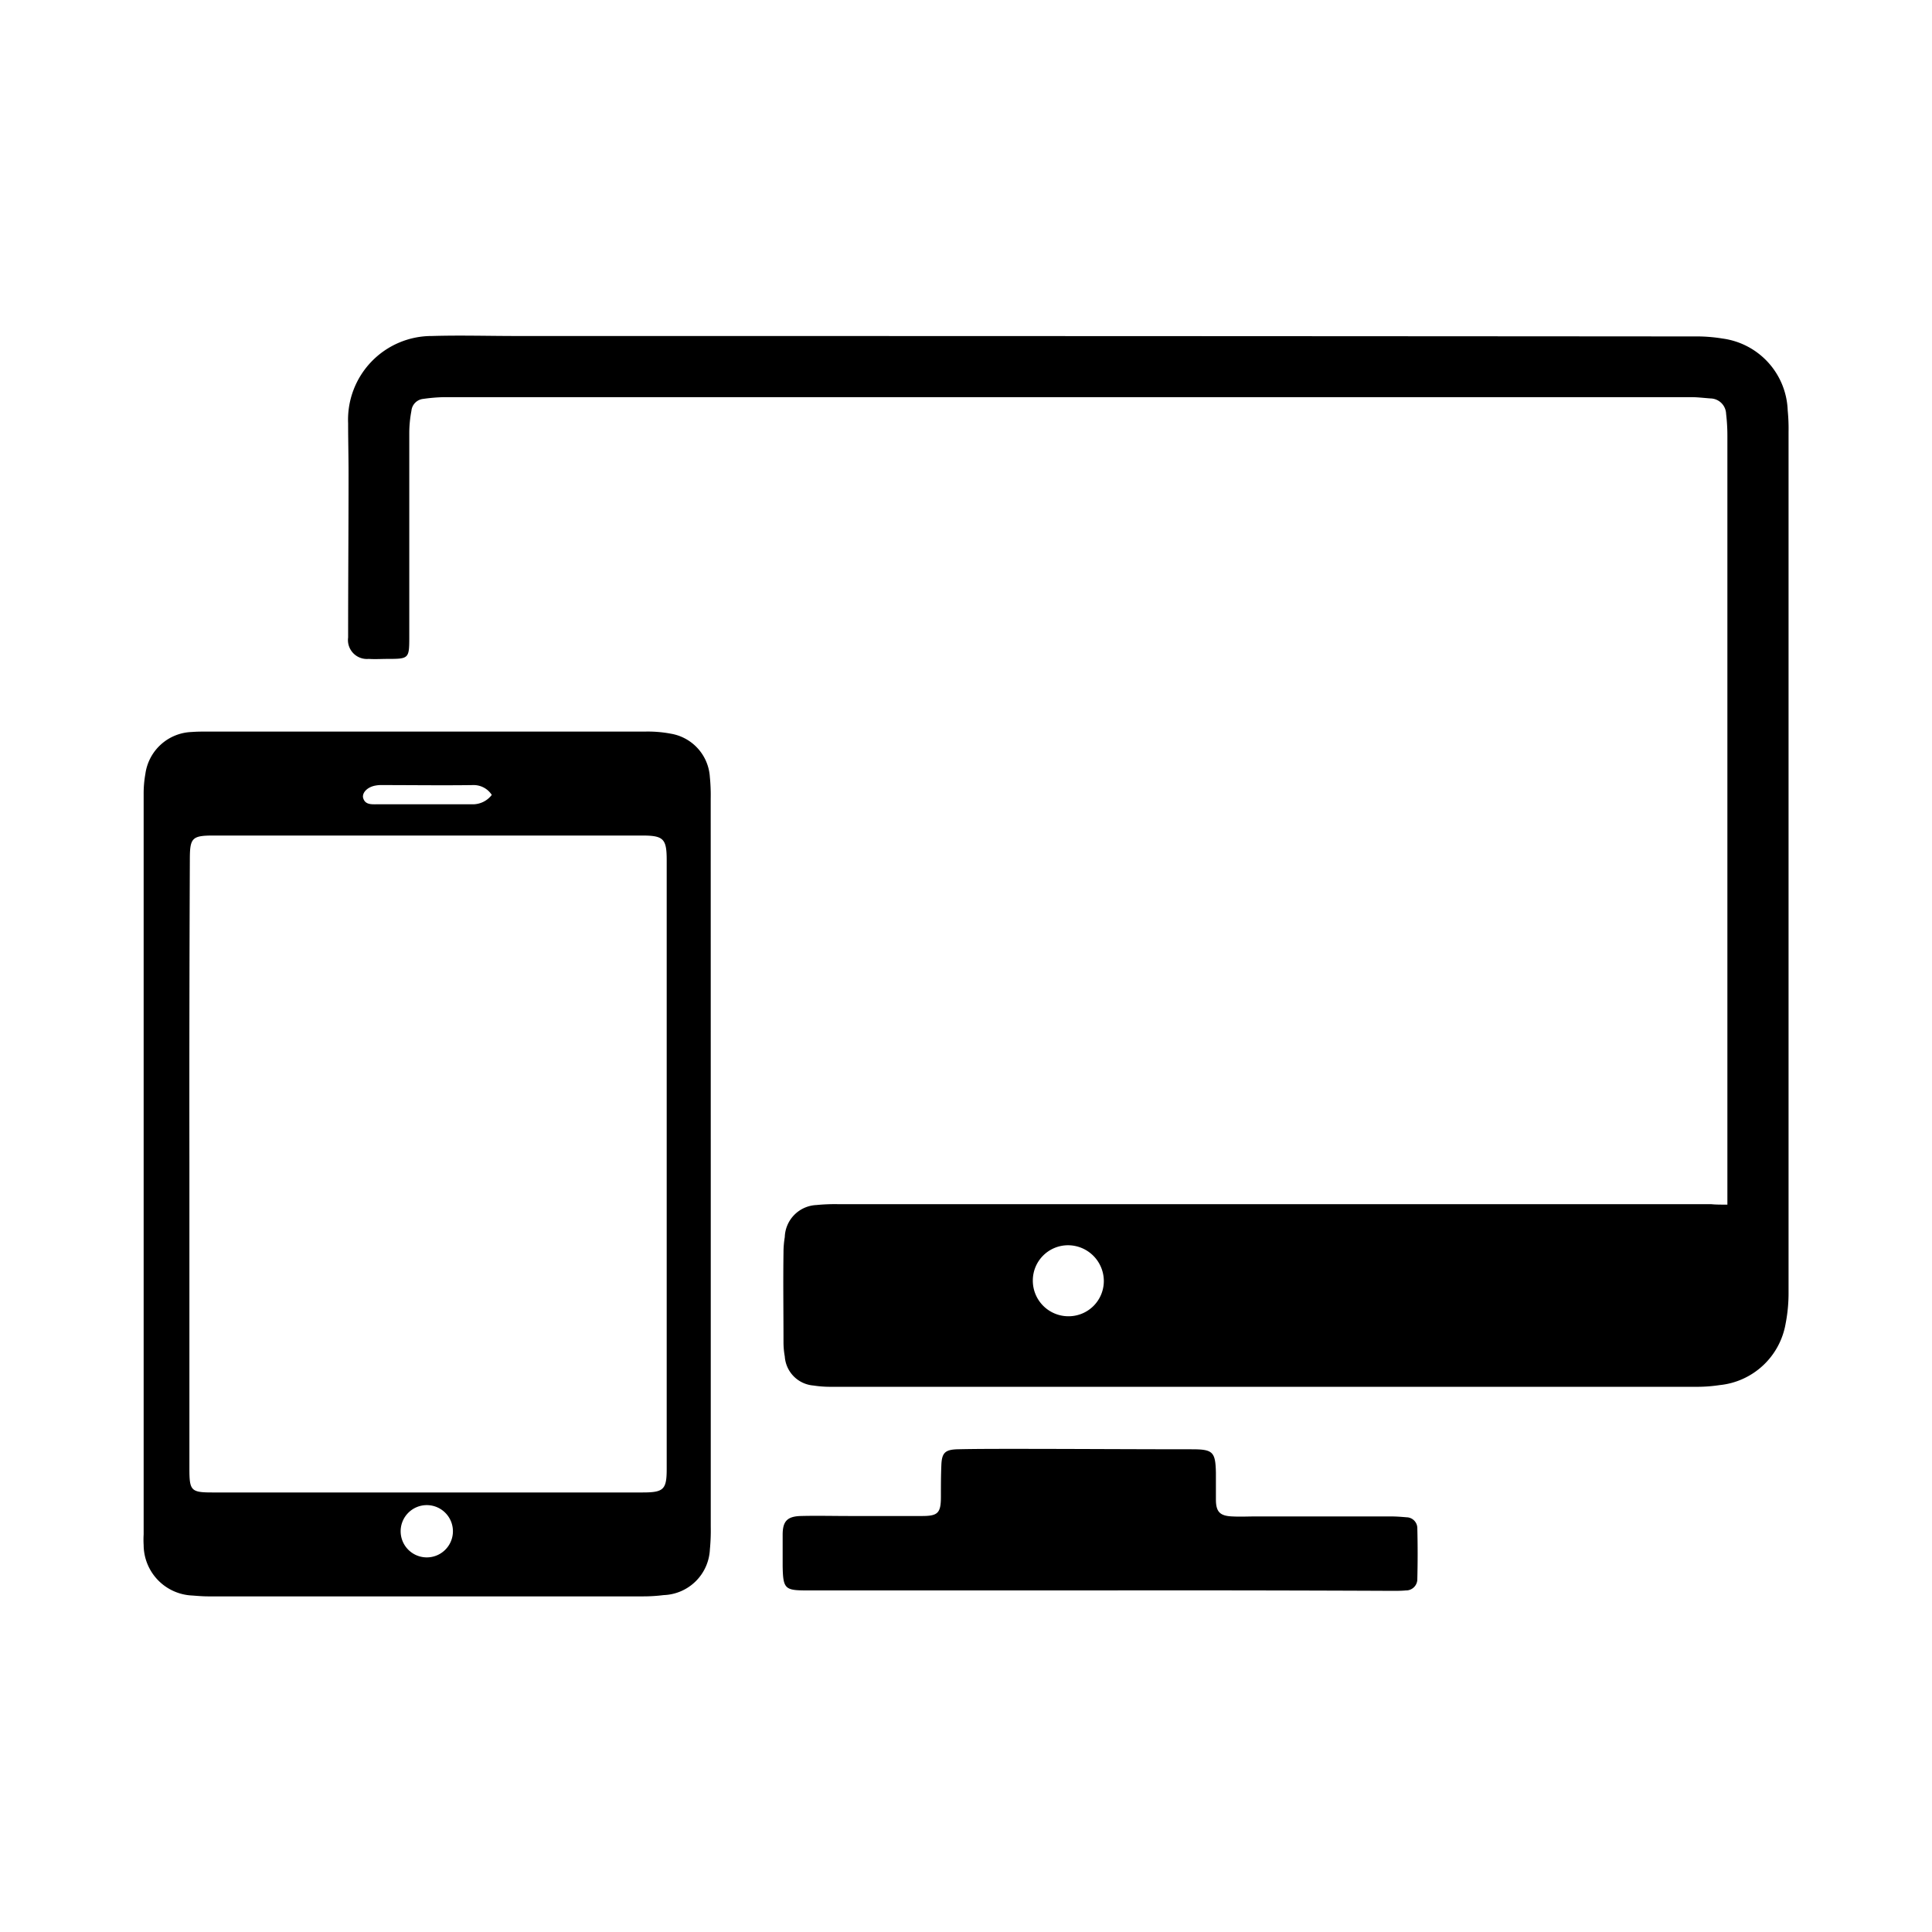
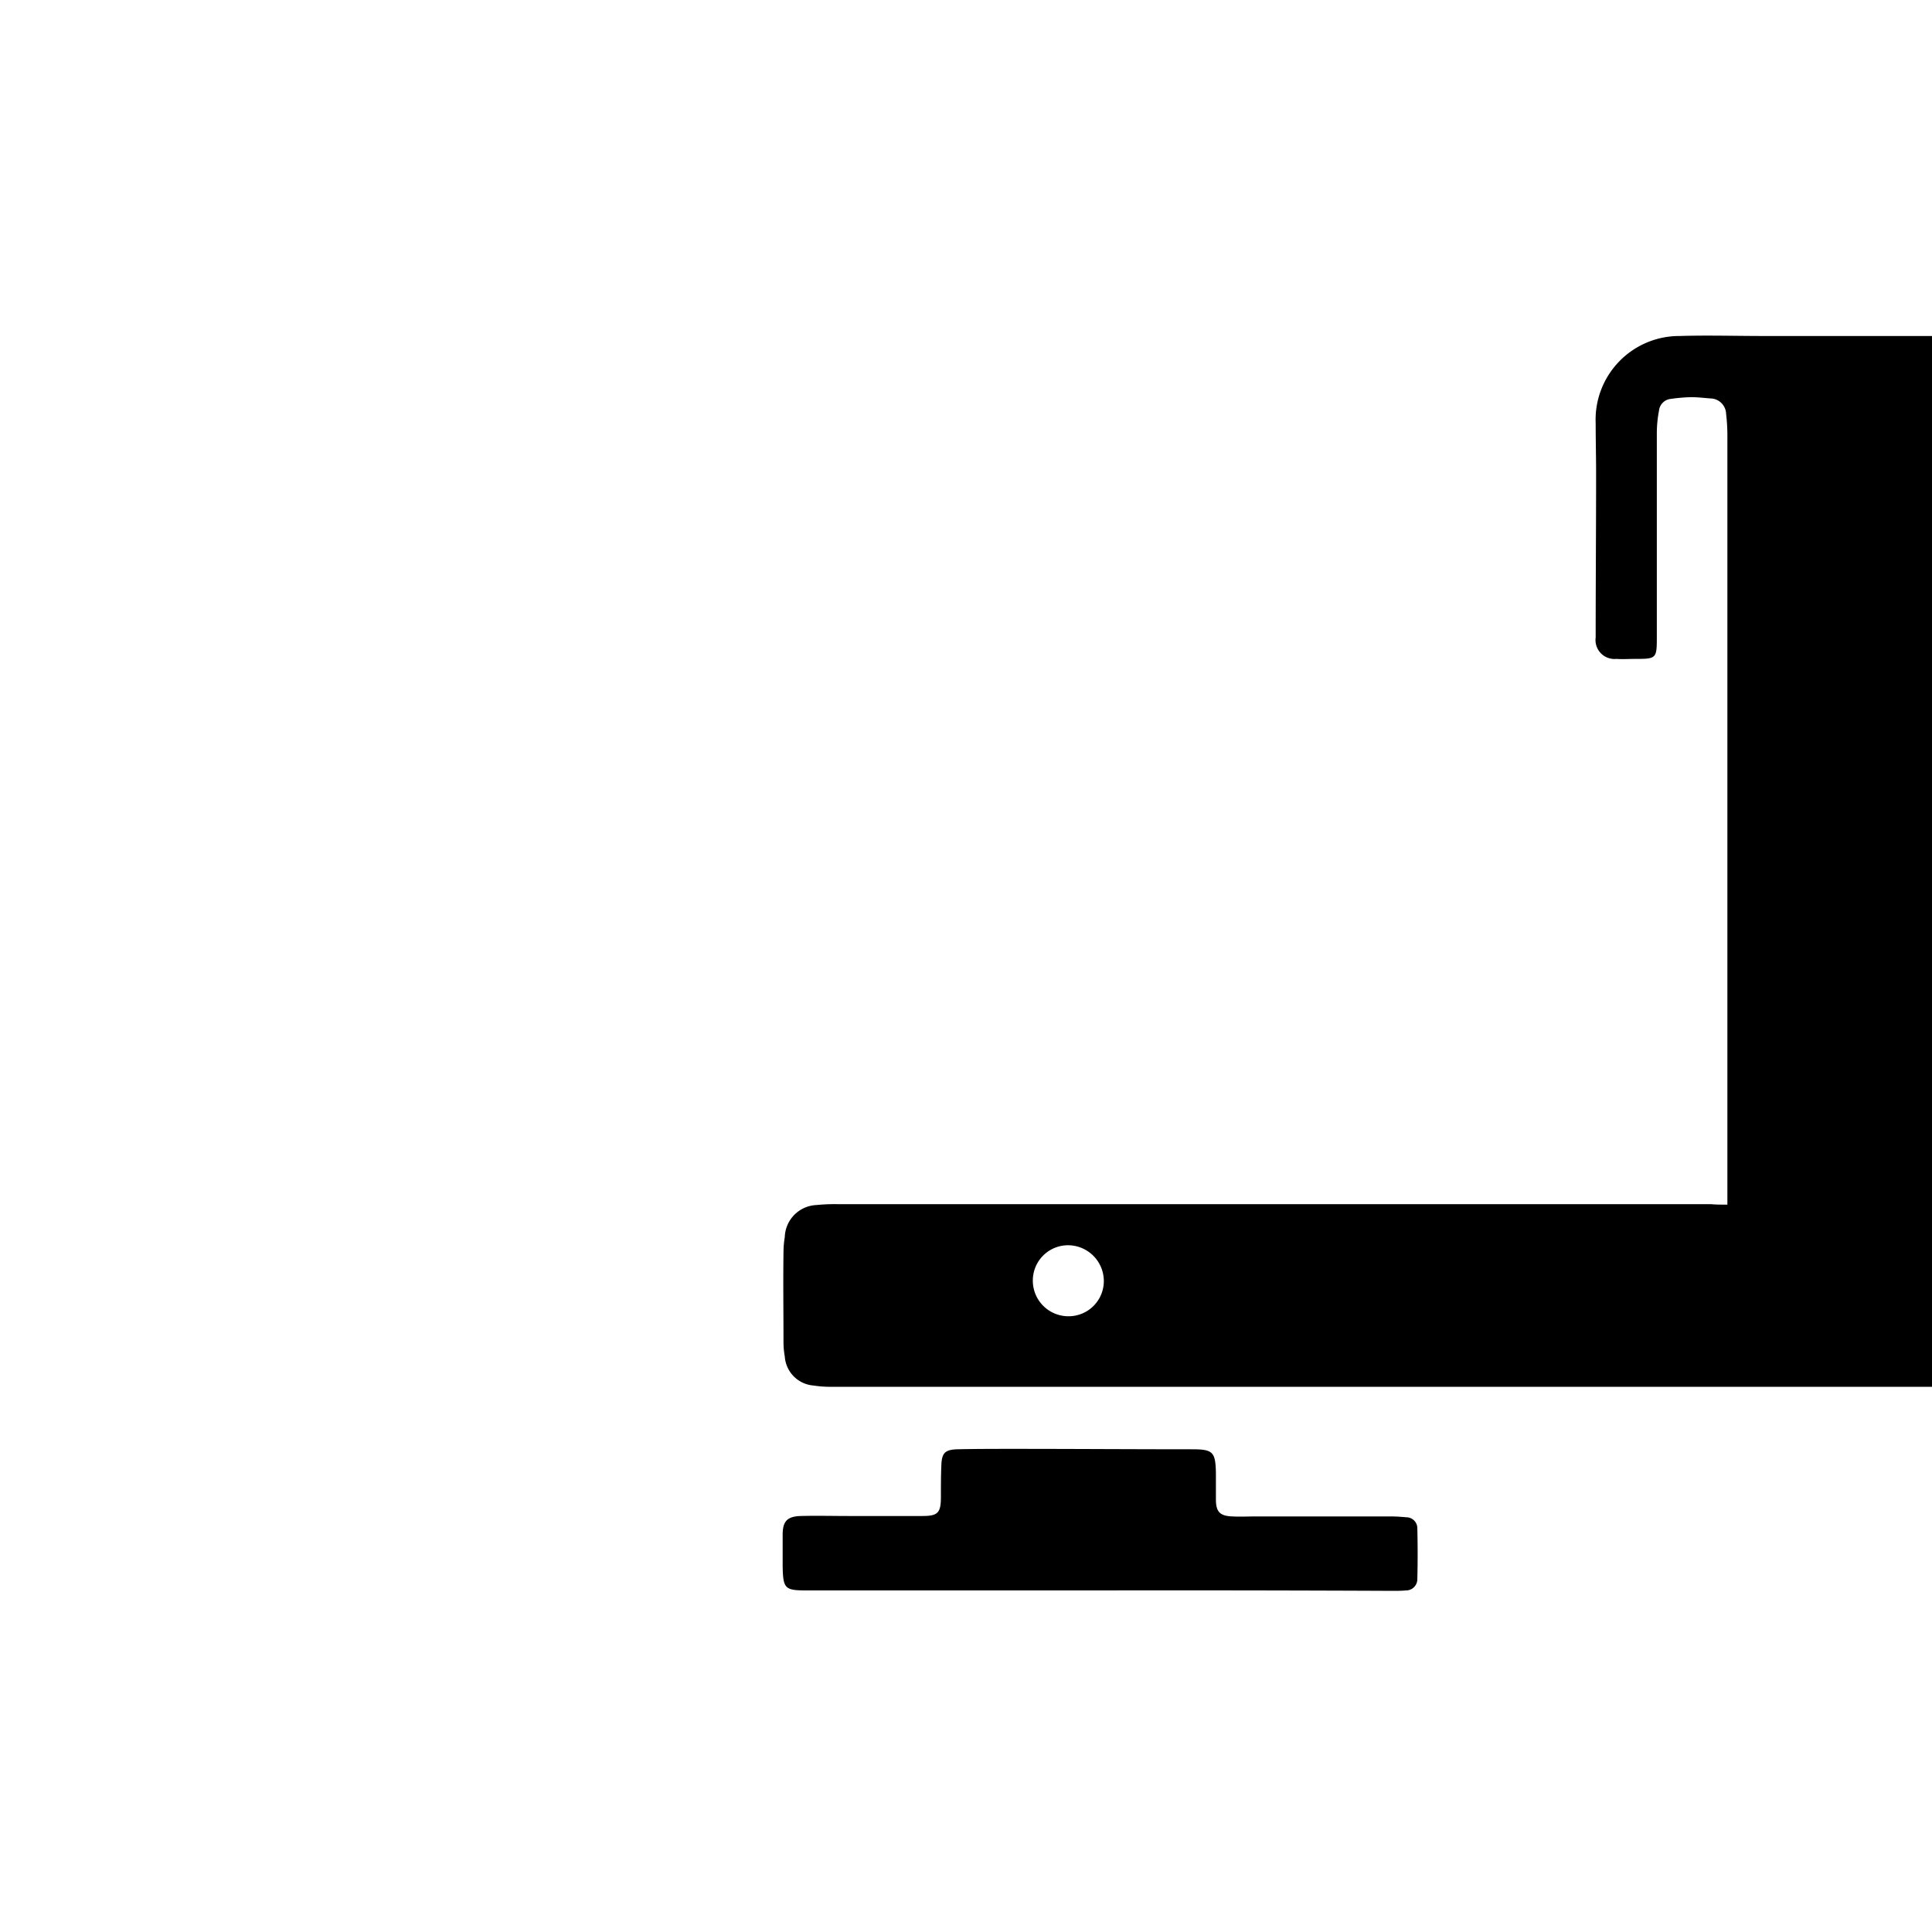
<svg xmlns="http://www.w3.org/2000/svg" width="170" height="170" viewBox="0 0 170 170">
  <g id="icn_Contract" transform="translate(-248 -7821)">
    <rect id="Rectangle_9614" data-name="Rectangle 9614" width="170" height="170" transform="translate(248 7821)" fill="#fff" opacity="0" />
    <g id="Group_4148" data-name="Group 4148" transform="translate(252.416 7821.104)">
-       <path id="Path_5249" data-name="Path 5249" d="M152.228,105.894V38.23a16.529,16.529,0,0,0-.113-1.919,1.4,1.4,0,0,0-1.355-1.355c-.564-.038-1.129-.113-1.693-.113H39.293a14.614,14.614,0,0,0-1.806.151,1.165,1.165,0,0,0-1.054,1.054,10.628,10.628,0,0,0-.188,1.882V55.955c0,1.882-.038,1.919-1.882,1.919-.564,0-1.129.038-1.693,0a1.666,1.666,0,0,1-1.806-1.882c0-4.817.038-9.634.038-14.413,0-1.468-.038-2.973-.038-4.441a7.364,7.364,0,0,1,7.376-7.677c2.484-.075,4.93,0,7.414,0q51.82,0,103.64.038a14.226,14.226,0,0,1,2.521.188,6.612,6.612,0,0,1,5.72,6.322,16.484,16.484,0,0,1,.075,1.919v75.641a14.051,14.051,0,0,1-.263,2.822,6.551,6.551,0,0,1-5.8,5.382,13.227,13.227,0,0,1-2.107.15H73.275a9.608,9.608,0,0,1-1.468-.113,2.747,2.747,0,0,1-2.521-2.559,7.048,7.048,0,0,1-.113-1.28c0-2.635-.038-5.231,0-7.866a8.231,8.231,0,0,1,.113-1.354,2.914,2.914,0,0,1,2.785-2.822,16.313,16.313,0,0,1,1.919-.076H150.8C151.174,105.894,151.626,105.894,152.228,105.894Zm-57.954,9.822a3.1,3.1,0,0,0,3.086-3.086,3.157,3.157,0,0,0-3.162-3.162,3.1,3.1,0,0,0-3.086,3.086A3.132,3.132,0,0,0,94.274,115.716Z" transform="translate(-4.648)" />
-       <path id="Path_5250" data-name="Path 5250" d="M58.124,111.312v31.912a17.337,17.337,0,0,1-.075,1.994,4.219,4.219,0,0,1-4.064,4.027,14.5,14.5,0,0,1-1.806.113H13.906c-.452,0-.9-.037-1.392-.075a4.47,4.47,0,0,1-4.29-4.441,7.853,7.853,0,0,1,0-.941V78.8a9.756,9.756,0,0,1,.151-1.806A4.269,4.269,0,0,1,12.439,73.3c.489-.038.978-.038,1.468-.038H52.4a10.833,10.833,0,0,1,2.22.188,4.123,4.123,0,0,1,3.425,3.8,16.363,16.363,0,0,1,.075,1.919Zm-45.874,0v26.832c0,1.92.151,2.07,2.032,2.07H52.141c1.844,0,2.107-.263,2.107-2.07V84.593c0-1.882-.263-2.183-2.145-2.183H14.358c-1.919,0-2.07.226-2.07,2.183Q12.232,97.971,12.25,111.312ZM38.857,78.835A1.9,1.9,0,0,0,37.2,77.97c-2.672.038-5.344,0-8.016,0a2.482,2.482,0,0,0-.527.038c-.715.113-1.2.6-1.129,1.054.151.64.715.6,1.2.6H37.2A2.1,2.1,0,0,0,38.857,78.835Zm-3.425,64.954a2.3,2.3,0,1,0-4.591-.037,2.3,2.3,0,0,0,4.591.037Z" transform="translate(0 -8.994)" />
+       <path id="Path_5249" data-name="Path 5249" d="M152.228,105.894V38.23a16.529,16.529,0,0,0-.113-1.919,1.4,1.4,0,0,0-1.355-1.355c-.564-.038-1.129-.113-1.693-.113a14.614,14.614,0,0,0-1.806.151,1.165,1.165,0,0,0-1.054,1.054,10.628,10.628,0,0,0-.188,1.882V55.955c0,1.882-.038,1.919-1.882,1.919-.564,0-1.129.038-1.693,0a1.666,1.666,0,0,1-1.806-1.882c0-4.817.038-9.634.038-14.413,0-1.468-.038-2.973-.038-4.441a7.364,7.364,0,0,1,7.376-7.677c2.484-.075,4.93,0,7.414,0q51.82,0,103.64.038a14.226,14.226,0,0,1,2.521.188,6.612,6.612,0,0,1,5.72,6.322,16.484,16.484,0,0,1,.075,1.919v75.641a14.051,14.051,0,0,1-.263,2.822,6.551,6.551,0,0,1-5.8,5.382,13.227,13.227,0,0,1-2.107.15H73.275a9.608,9.608,0,0,1-1.468-.113,2.747,2.747,0,0,1-2.521-2.559,7.048,7.048,0,0,1-.113-1.28c0-2.635-.038-5.231,0-7.866a8.231,8.231,0,0,1,.113-1.354,2.914,2.914,0,0,1,2.785-2.822,16.313,16.313,0,0,1,1.919-.076H150.8C151.174,105.894,151.626,105.894,152.228,105.894Zm-57.954,9.822a3.1,3.1,0,0,0,3.086-3.086,3.157,3.157,0,0,0-3.162-3.162,3.1,3.1,0,0,0-3.086,3.086A3.132,3.132,0,0,0,94.274,115.716Z" transform="translate(-4.648)" />
      <path id="Path_5251" data-name="Path 5251" d="M106.93,165.125H81.076c-1.919,0-2.07-.151-2.107-2.145v-2.747c0-1.167.376-1.618,1.581-1.656,1.43-.037,2.9,0,4.328,0h6.36c1.392,0,1.656-.263,1.656-1.693,0-.9,0-1.844.038-2.748.038-1.091.3-1.392,1.392-1.43,1.656-.037,3.312-.037,4.968-.037,5.231,0,10.462.037,15.692.037,1.844,0,2.07.226,2.108,2.07v2.334c0,1.091.339,1.467,1.467,1.505.677.037,1.355,0,2,0H132.52c.451,0,.9.037,1.354.075a.963.963,0,0,1,.941.978c.037,1.468.037,2.973,0,4.441a.989.989,0,0,1-1.016,1.017c-.377.037-.791.037-1.167.037Q119.876,165.106,106.93,165.125Z" transform="translate(-14.518 -25.285)" />
    </g>
  </g>
</svg>